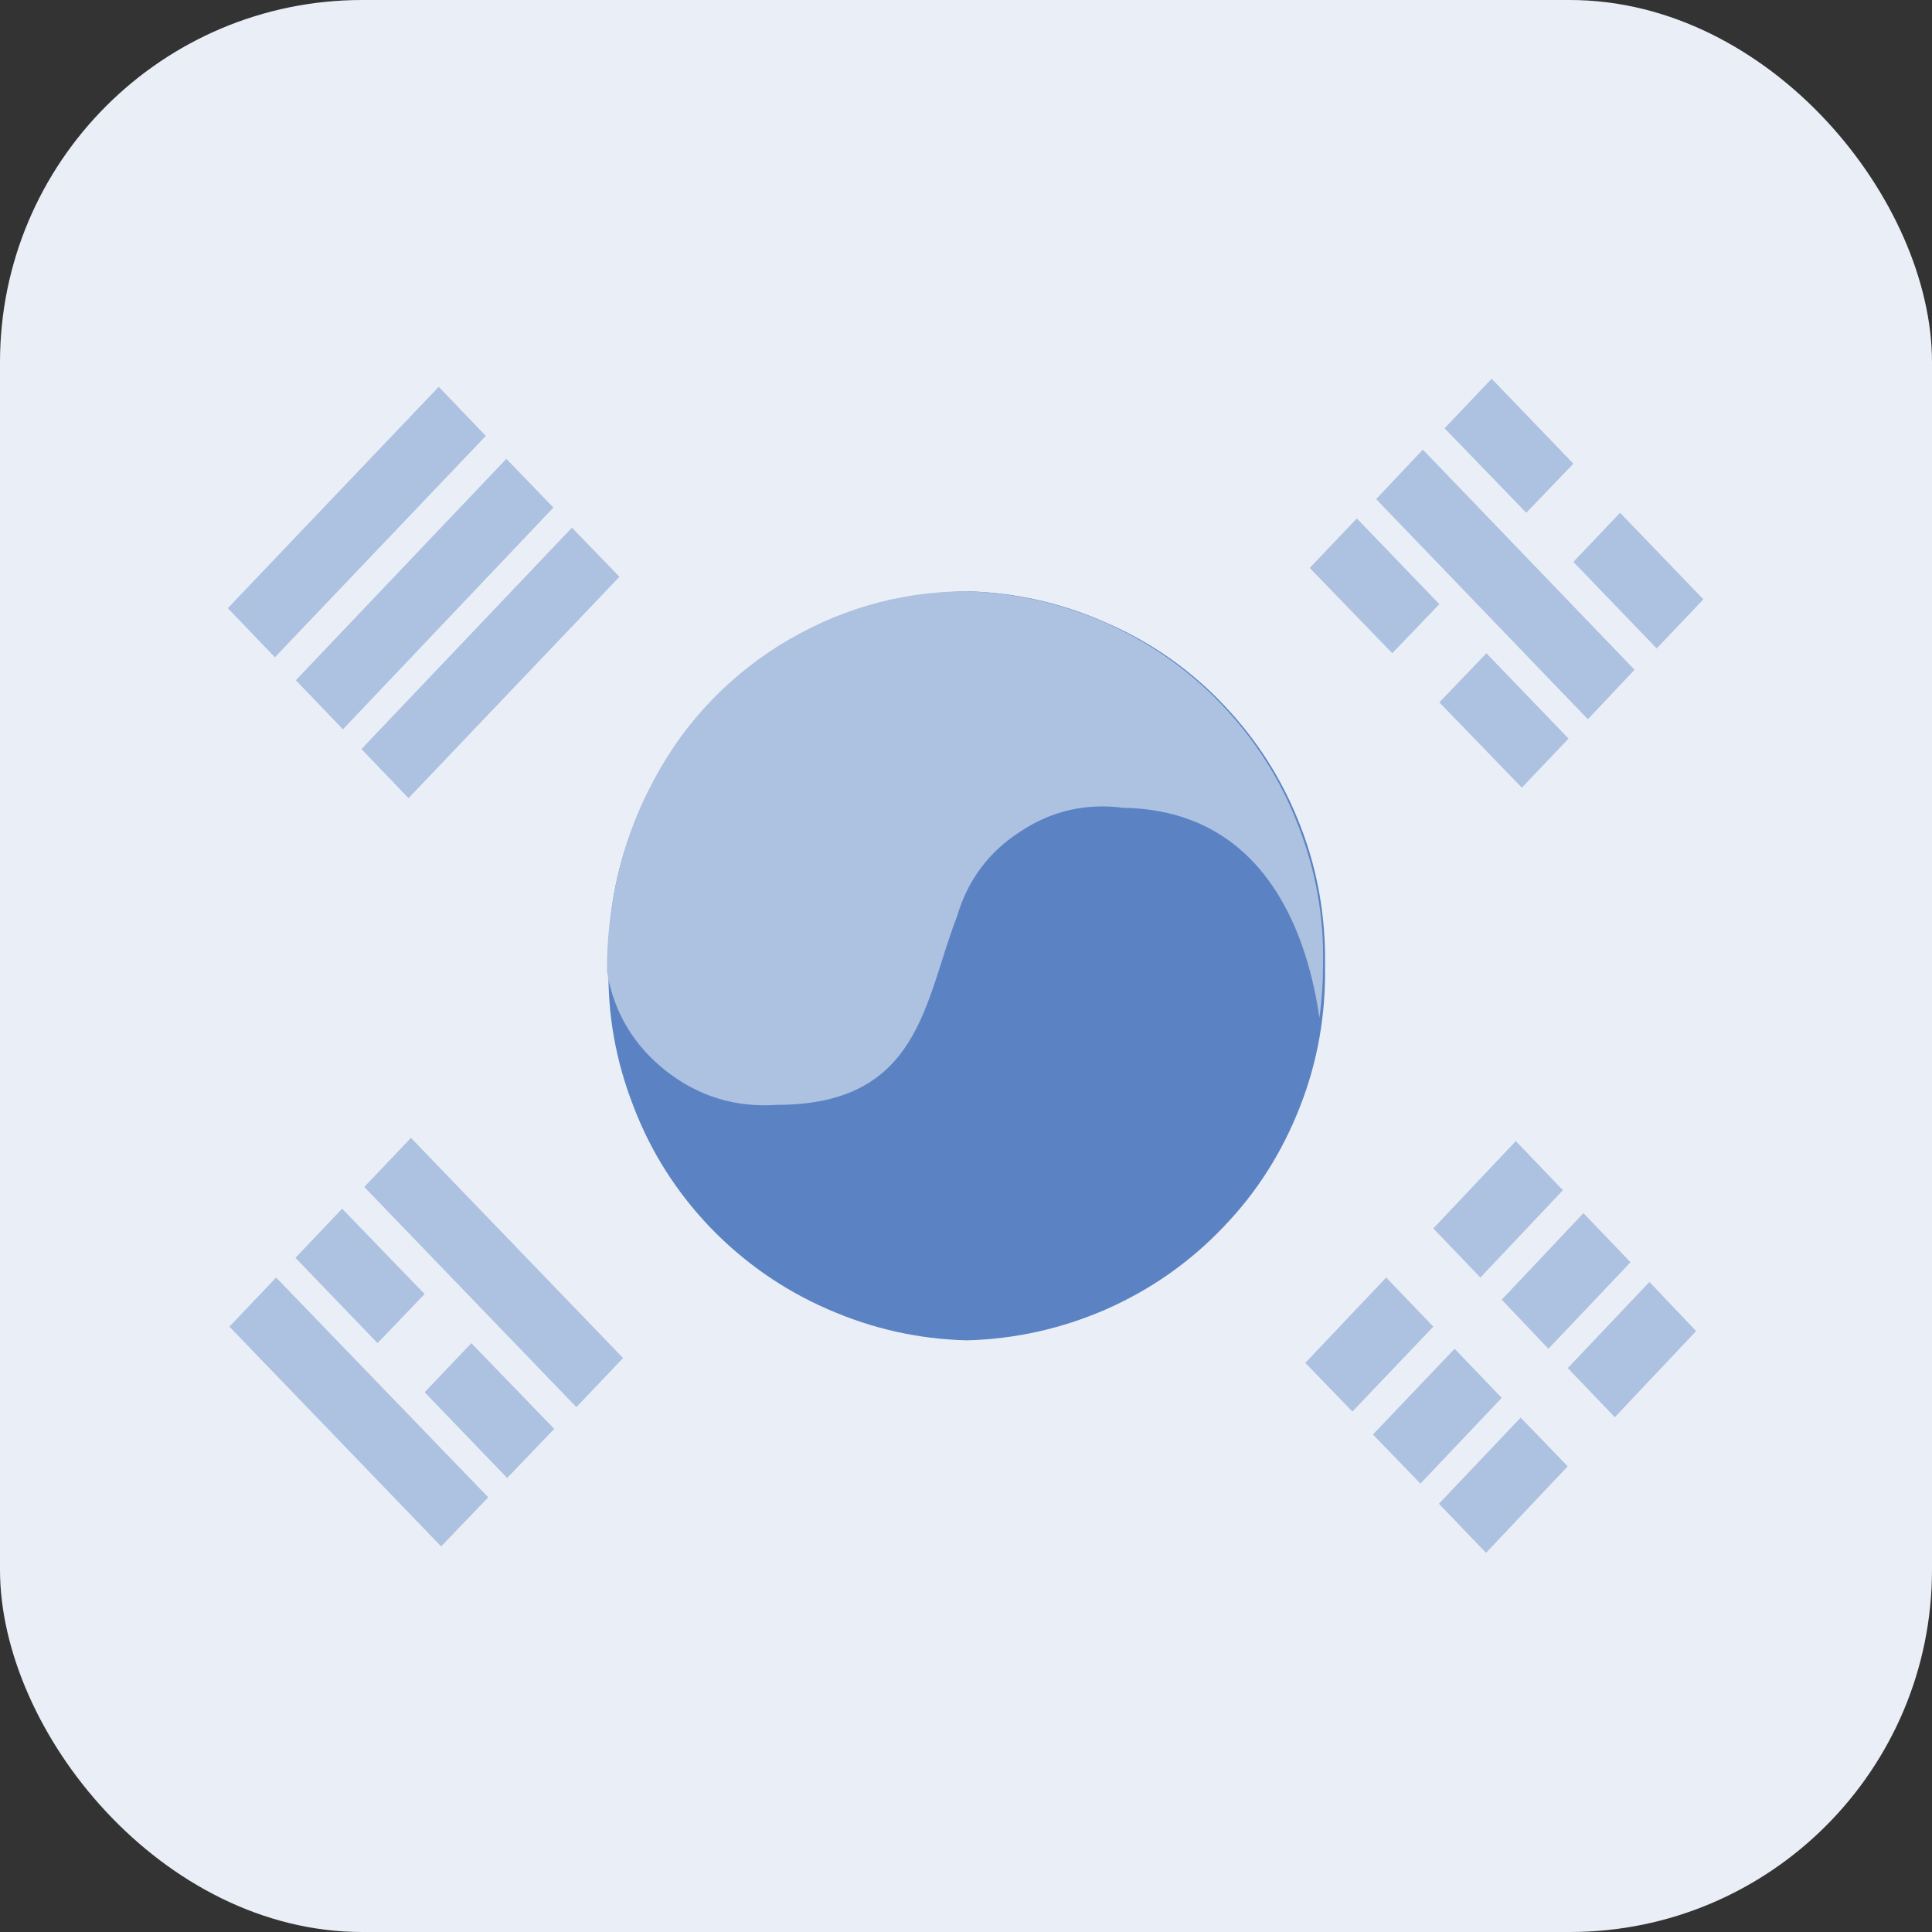
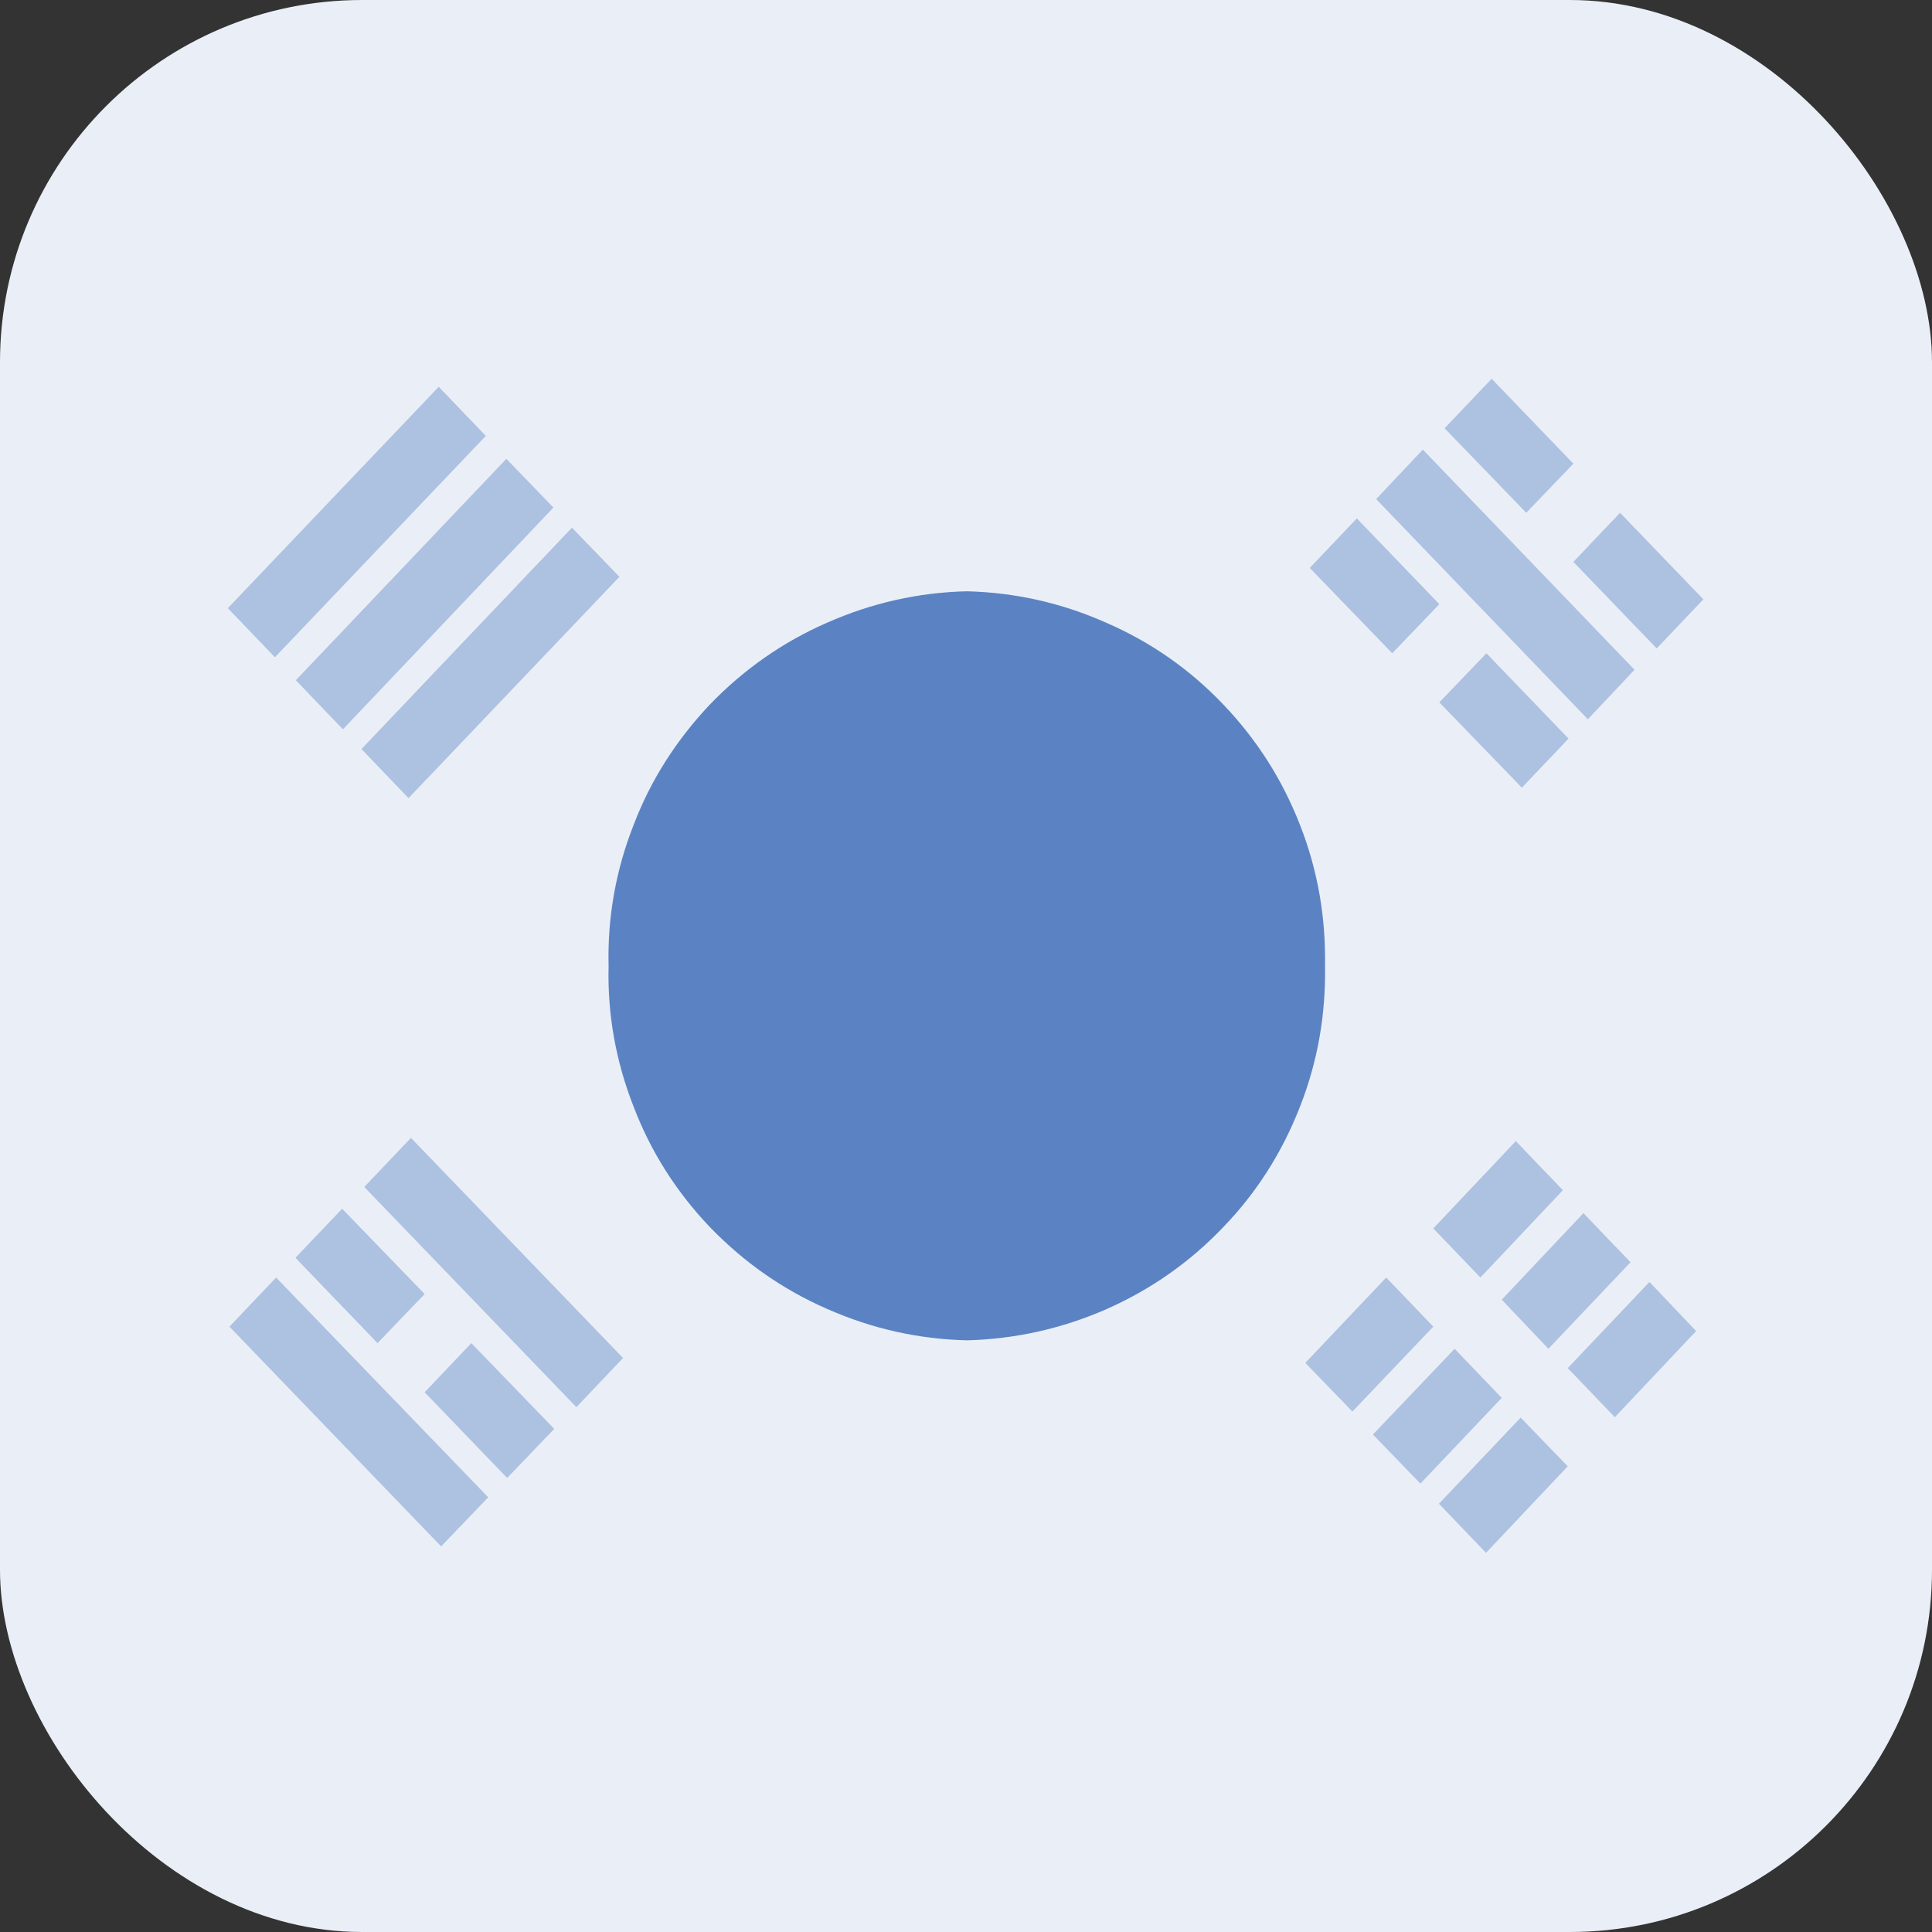
<svg xmlns="http://www.w3.org/2000/svg" width="48" height="48" viewBox="0 0 48 48" fill="none">
  <rect x="0" y="0" width="48" height="48" fill="#333333" stroke="none" />
  <desc>
			Created with Pixso.
	</desc>
  <defs>
    <clipPath id="clip165_9928">
      <rect id="svg" width="50" height="50" transform="translate(-1 -1)" fill="white" fill-opacity="0" />
    </clipPath>
    <clipPath id="clip165_9929">
      <rect id="Name=Korea Cars" rx="9" width="48" height="48" fill="white" fill-opacity="0" />
    </clipPath>
  </defs>
  <rect id="Name=Korea Cars" rx="9" width="48" height="48" fill="#EAEFF7" fill-opacity="1" />
  <g clip-path="url(#clip165_9929)">
    <g clip-path="url(#clip165_9928)">
      <path id="path" d="M5.66 15.11L10.9 9.61L12.07 10.83L6.83 16.33L5.66 15.11ZM7.35 16.9L12.58 11.4L13.75 12.61L8.52 18.12L7.35 16.9ZM8.98 18.61L14.21 13.11L15.39 14.33L10.15 19.83L8.98 18.61ZM35.61 30.52L37.66 28.35L38.83 29.57L36.78 31.74L35.61 30.52ZM33.6 35.07L32.43 33.86L34.44 31.74L35.61 32.96L33.6 35.07ZM37.31 32.29L39.34 30.14L40.51 31.36L38.47 33.51L37.31 32.29ZM35.29 36.86L34.11 35.64L36.14 33.51L37.31 34.73L35.29 36.86ZM40.12 35.21L38.95 33.99L40.98 31.85L42.14 33.07L40.12 35.21ZM36.92 38.58L35.75 37.36L37.78 35.22L38.95 36.43L36.92 38.58ZM40.25 12.74L42.32 14.89L41.16 16.11L39.09 13.96L40.25 12.74ZM35.89 10.64L37.06 9.41L39.09 11.52L37.92 12.74L35.89 10.64ZM34.19 12.4L35.35 11.17L40.61 16.64L39.45 17.87L34.19 12.4ZM35.76 17.45L36.93 16.23L38.97 18.35L37.81 19.57L35.76 17.45ZM32.54 14.11L33.71 12.88L35.76 15.01L34.59 16.23L32.54 14.11ZM9.05 29.49L10.21 28.27L15.48 33.74L14.32 34.96L9.05 29.49ZM11.71 33.37L13.77 35.5L12.6 36.72L10.55 34.59L11.71 33.37ZM7.34 31.25L8.5 30.03L10.55 32.15L9.38 33.37L7.34 31.25ZM5.7 32.96L6.86 31.74L12.13 37.2L10.96 38.42L5.7 32.96Z" fill="#ADC1E1" fill-opacity="1" fill-rule="nonzero" />
      <path id="path" d="M32.92 24C32.94 25.2 32.74 26.37 32.3 27.49C31.86 28.62 31.23 29.62 30.39 30.49C29.56 31.36 28.59 32.04 27.48 32.53C26.38 33.01 25.22 33.27 24.02 33.3C22.81 33.27 21.66 33.01 20.55 32.52C19.45 32.04 18.48 31.36 17.64 30.49C16.81 29.62 16.17 28.62 15.74 27.49C15.3 26.37 15.09 25.2 15.12 24C15.09 22.79 15.3 21.62 15.74 20.5C16.17 19.37 16.81 18.38 17.64 17.5C18.48 16.63 19.45 15.95 20.55 15.47C21.66 14.98 22.81 14.72 24.02 14.69C25.22 14.72 26.38 14.98 27.48 15.47C28.59 15.95 29.56 16.63 30.39 17.5C31.23 18.38 31.86 19.37 32.3 20.5C32.74 21.62 32.94 22.79 32.92 24Z" fill="#5B83C3" fill-opacity="1" fill-rule="nonzero" />
-       <path id="path" d="M32.87 24C32.87 24.43 32.84 24.86 32.78 25.29C32.52 23.45 31.56 20.13 27.91 20.07C26.99 19.95 26.13 20.14 25.35 20.66C24.57 21.16 24.04 21.87 23.78 22.76C22.96 24.87 22.87 27.45 19.3 27.45C18.27 27.52 17.36 27.24 16.55 26.61C15.74 25.97 15.25 25.15 15.08 24.14C15.07 22.59 15.42 21 16.12 19.62C16.86 18.13 17.94 16.93 19.35 16.04C20.77 15.16 22.31 14.7 23.98 14.69C25.19 14.72 26.34 14.98 27.44 15.46C28.55 15.95 29.52 16.63 30.35 17.5C31.18 18.37 31.82 19.37 32.25 20.5C32.69 21.62 32.9 22.79 32.87 24Z" fill="#ADC1E1" fill-opacity="1" fill-rule="nonzero" />
    </g>
  </g>
</svg>